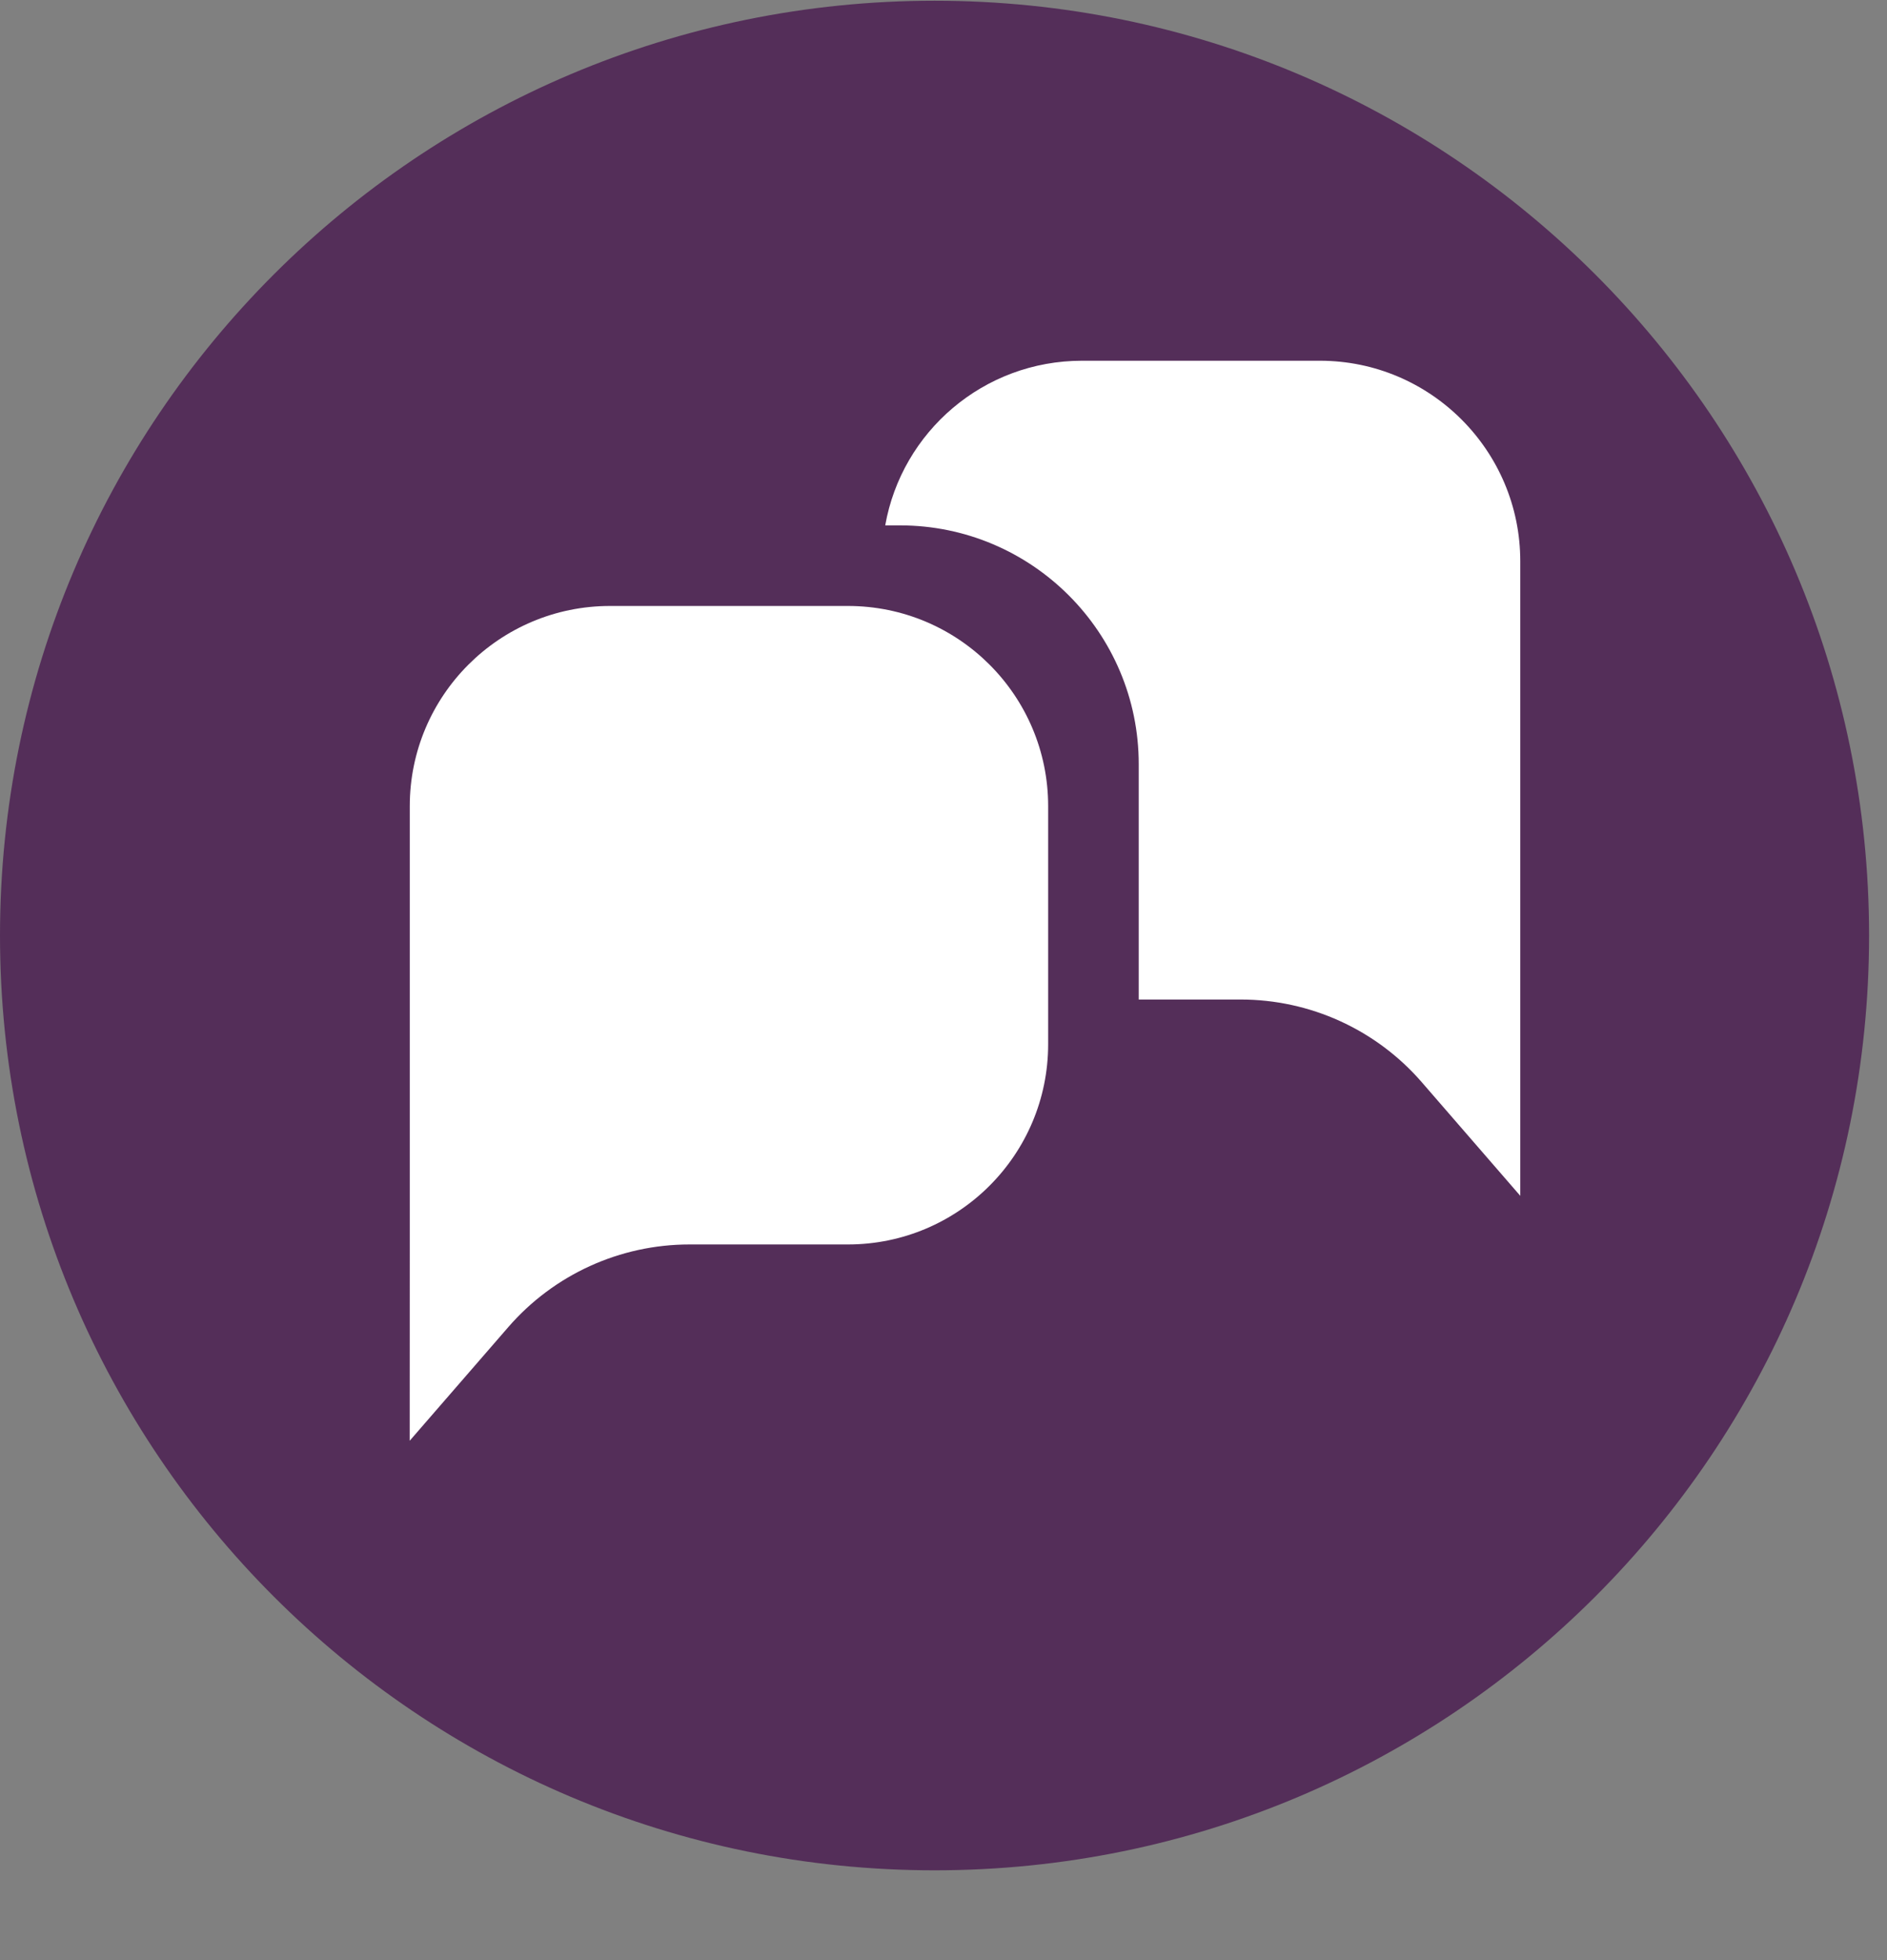
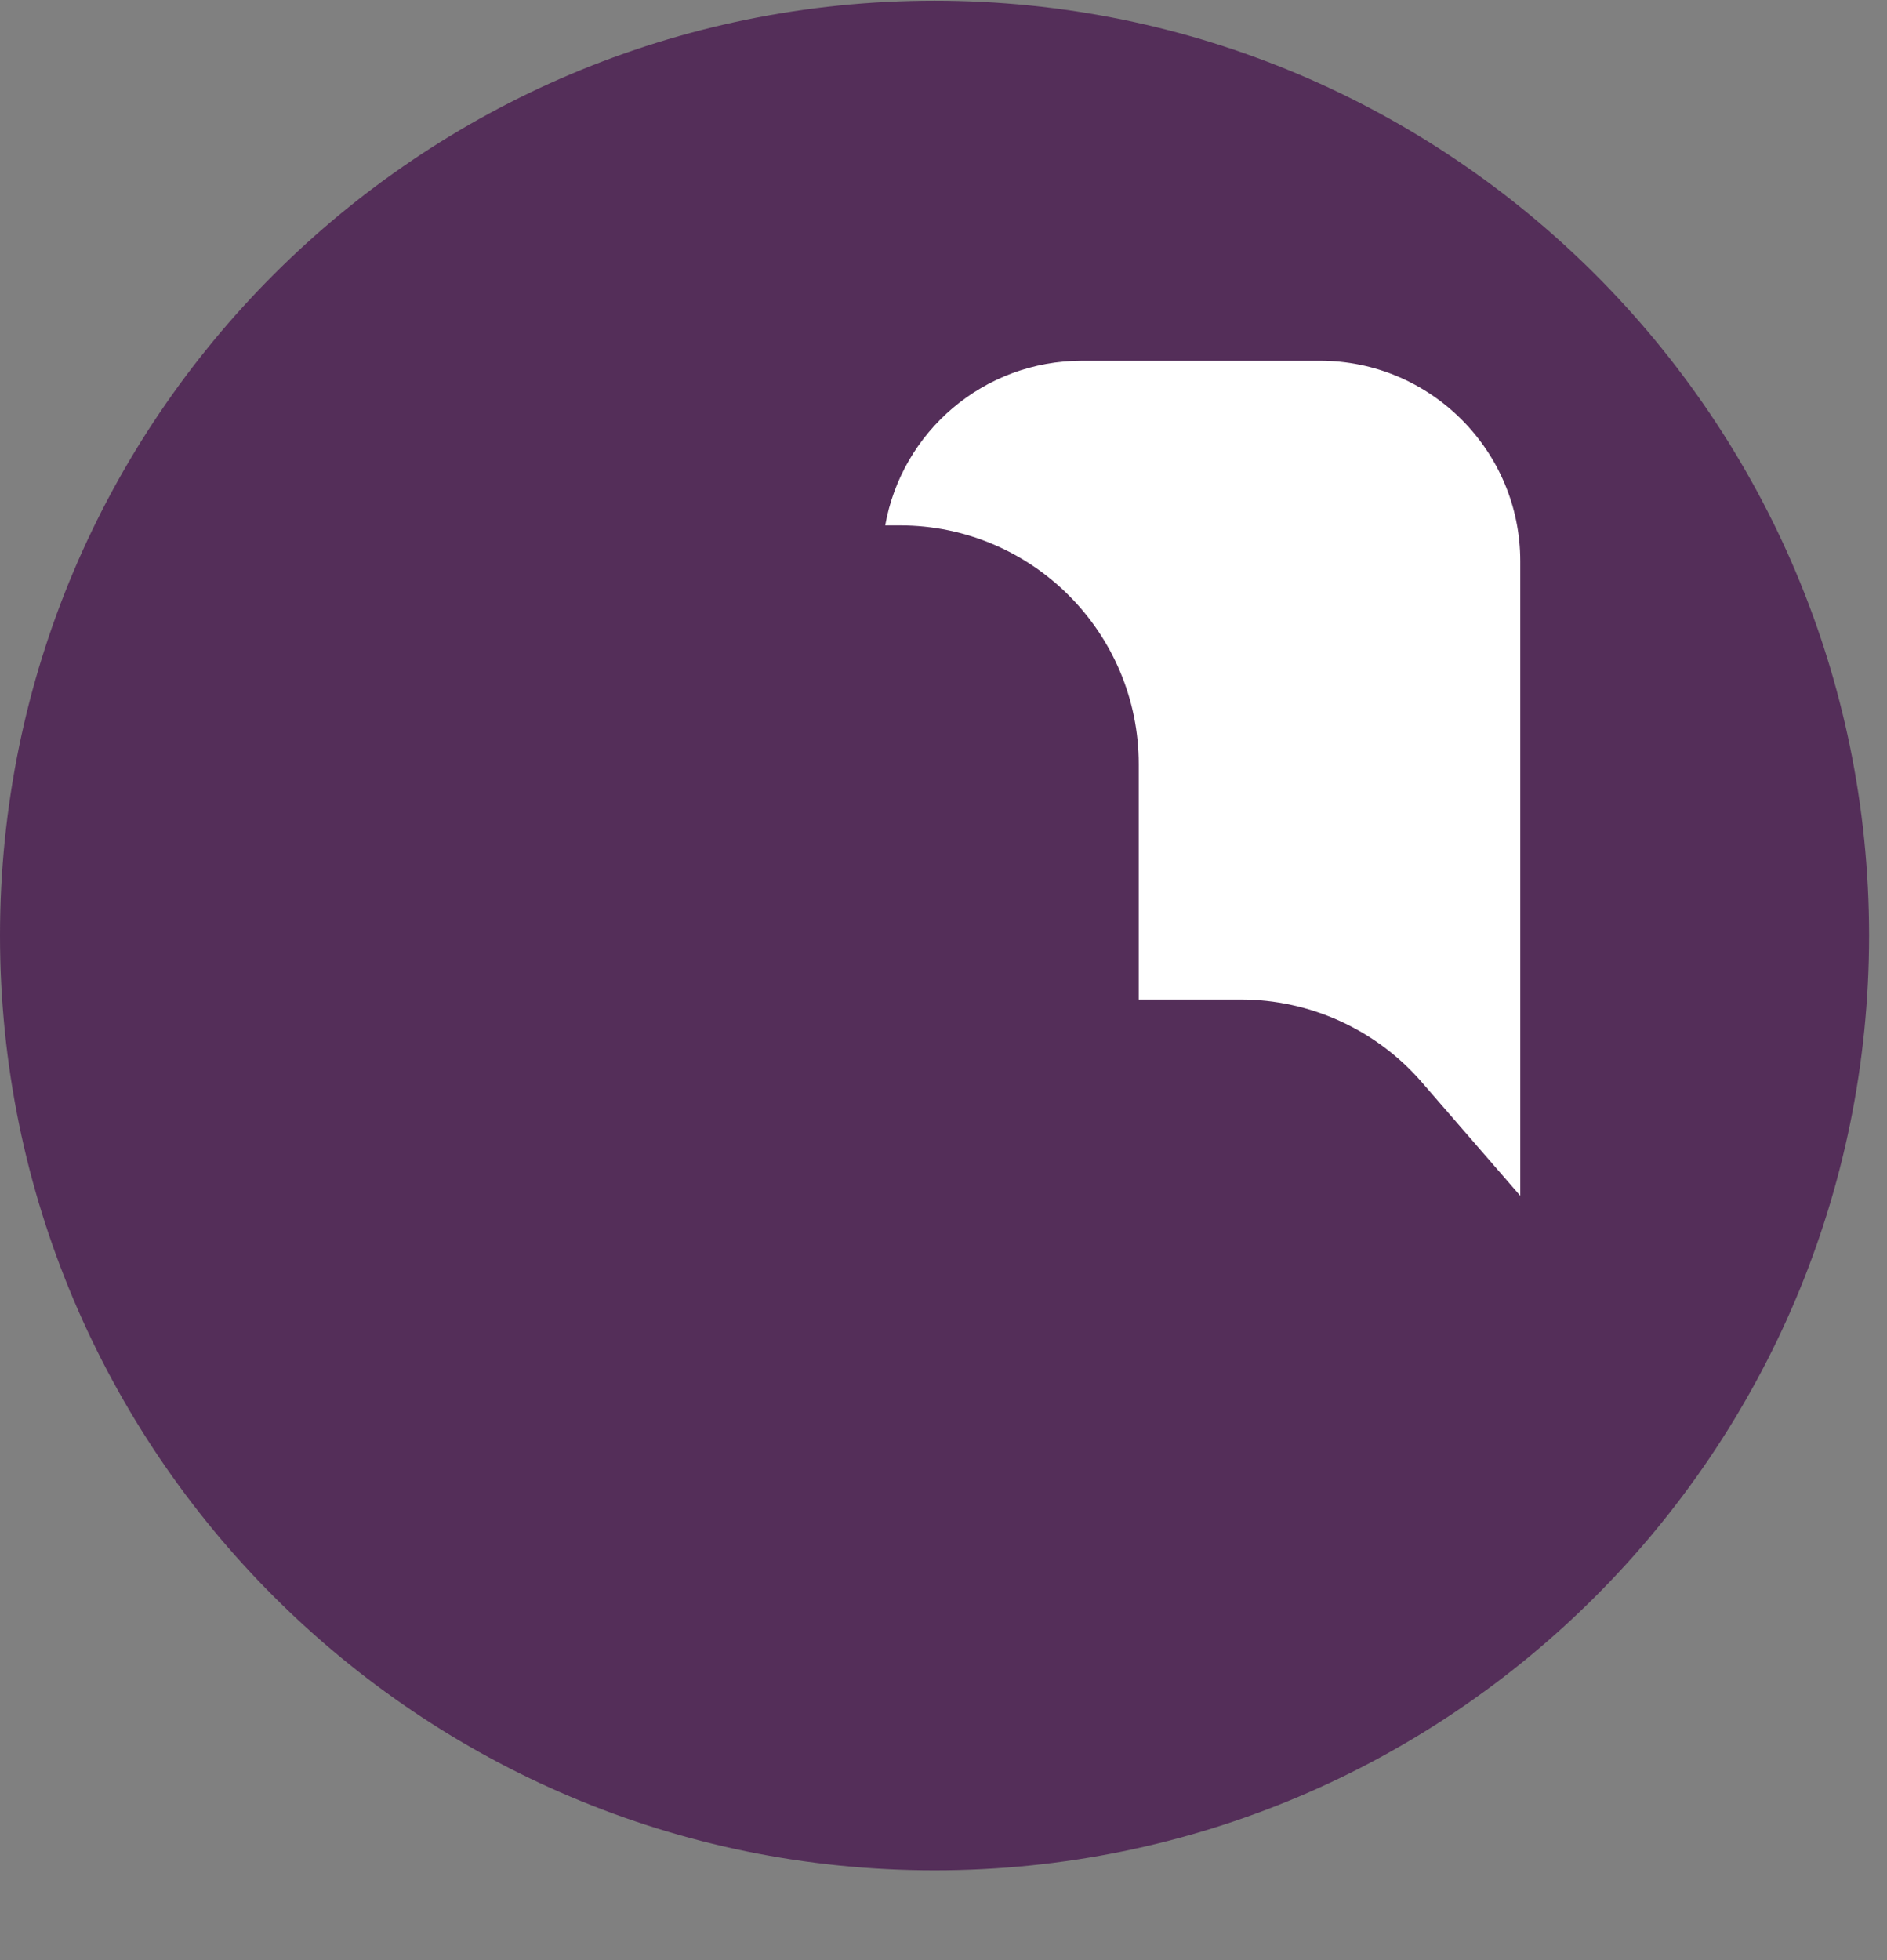
<svg xmlns="http://www.w3.org/2000/svg" width="26px" height="27px" viewBox="0 0 26 27" version="1.1">
  <rect x="0" y="0" width="26" height="27" fill="#808080" stroke="none" />
  <g stroke="none" stroke-width="1" fill="none" fill-rule="evenodd">
    <g transform="translate(-229, -466)">
      <g transform="translate(229, 466.01)">
        <path d="M25.753,12.876 C25.753,19.988 19.988,25.753 12.877,25.753 C5.765,25.753 -1.65201186e-13,19.988 -1.65201186e-13,12.876 C-1.65201186e-13,5.765 5.765,-1.24344979e-13 12.877,-1.24344979e-13 C19.988,-1.24344979e-13 25.753,5.765 25.753,12.876" fill="#542E59" />
-         <path d="M5.646,17.132 L5.646,11.095 C5.646,9.572 6.882,8.337 8.405,8.337 L11.683,8.337 C13.207,8.337 14.442,9.572 14.442,11.095 L14.442,14.373 C14.442,15.896 13.207,17.132 11.683,17.132 L9.5,17.132 C8.542,17.132 7.631,17.547 7.003,18.271 L5.645,19.836 L5.646,17.132 Z" fill="#FFFFFF" />
        <path d="M20.947,7.72 L20.947,16.462 L19.588,14.895 C18.959,14.171 18.05,13.758 17.092,13.758 L15.69,13.758 L15.69,10.516 C15.69,8.702 14.216,7.227 12.401,7.227 L12.197,7.227 C12.425,5.937 13.551,4.959 14.909,4.959 L18.186,4.959 C19.709,4.959 20.947,6.197 20.947,7.72" fill="#FFFFFF" />
      </g>
    </g>
  </g>
</svg>